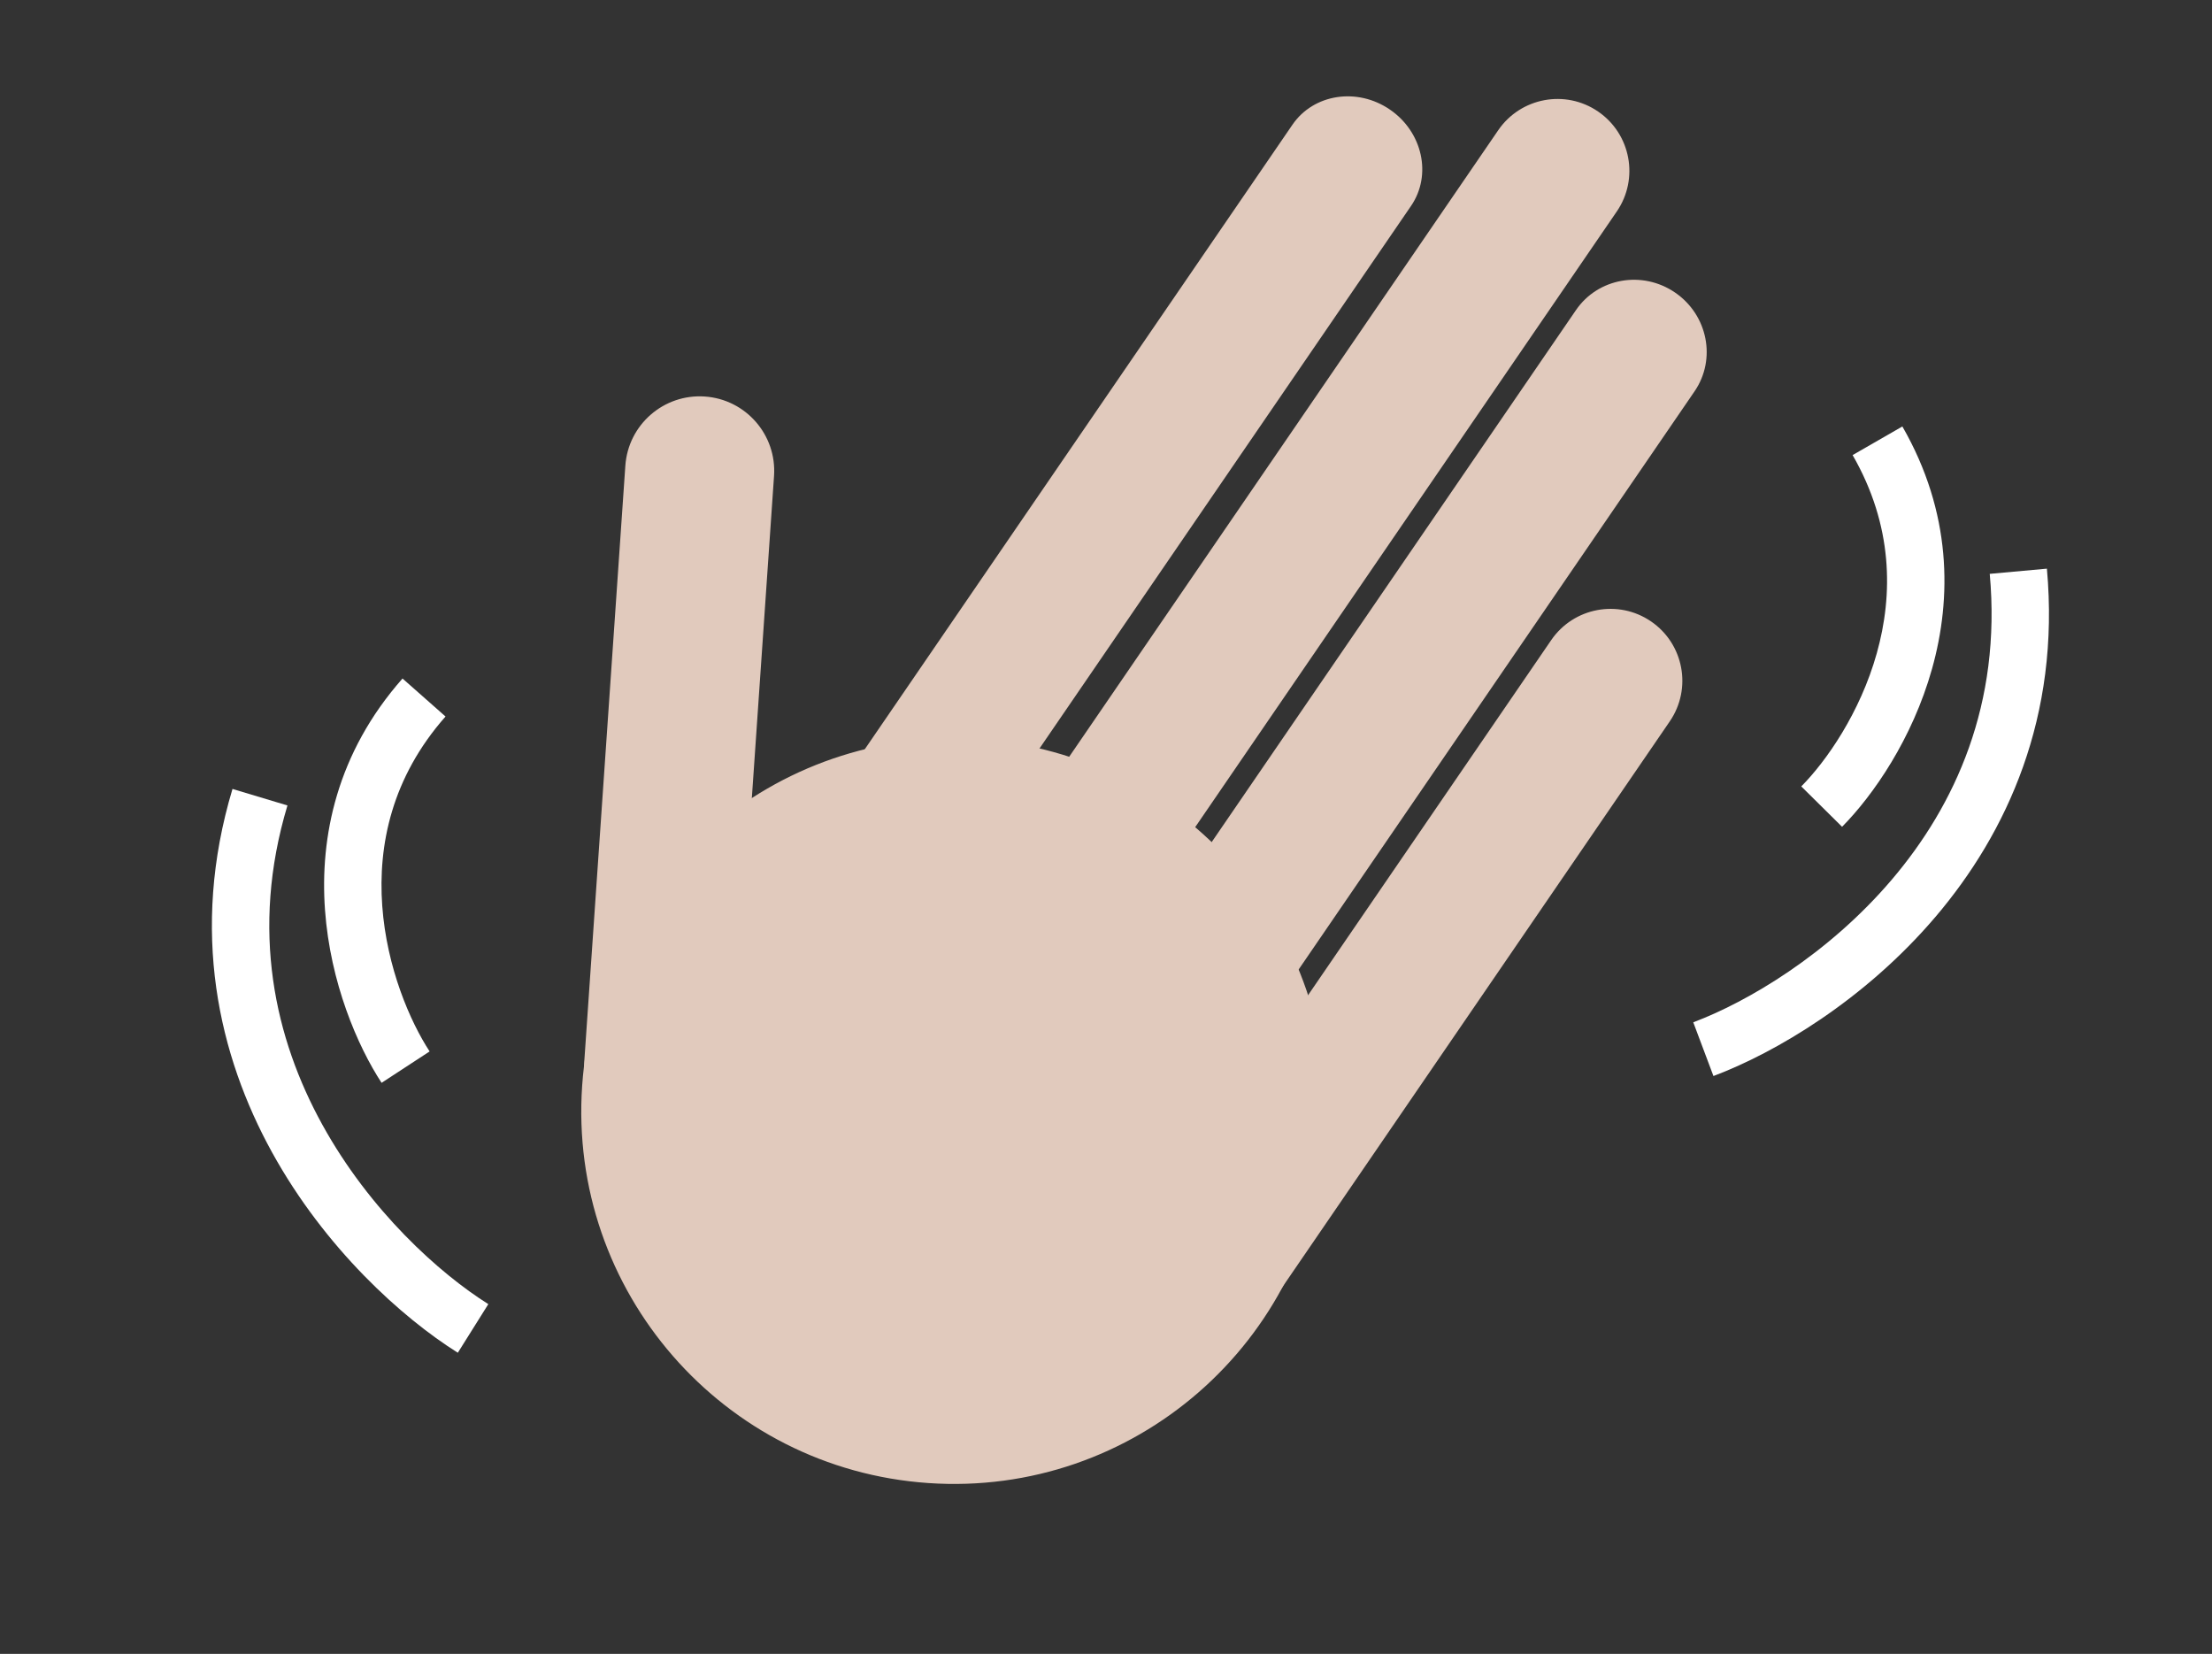
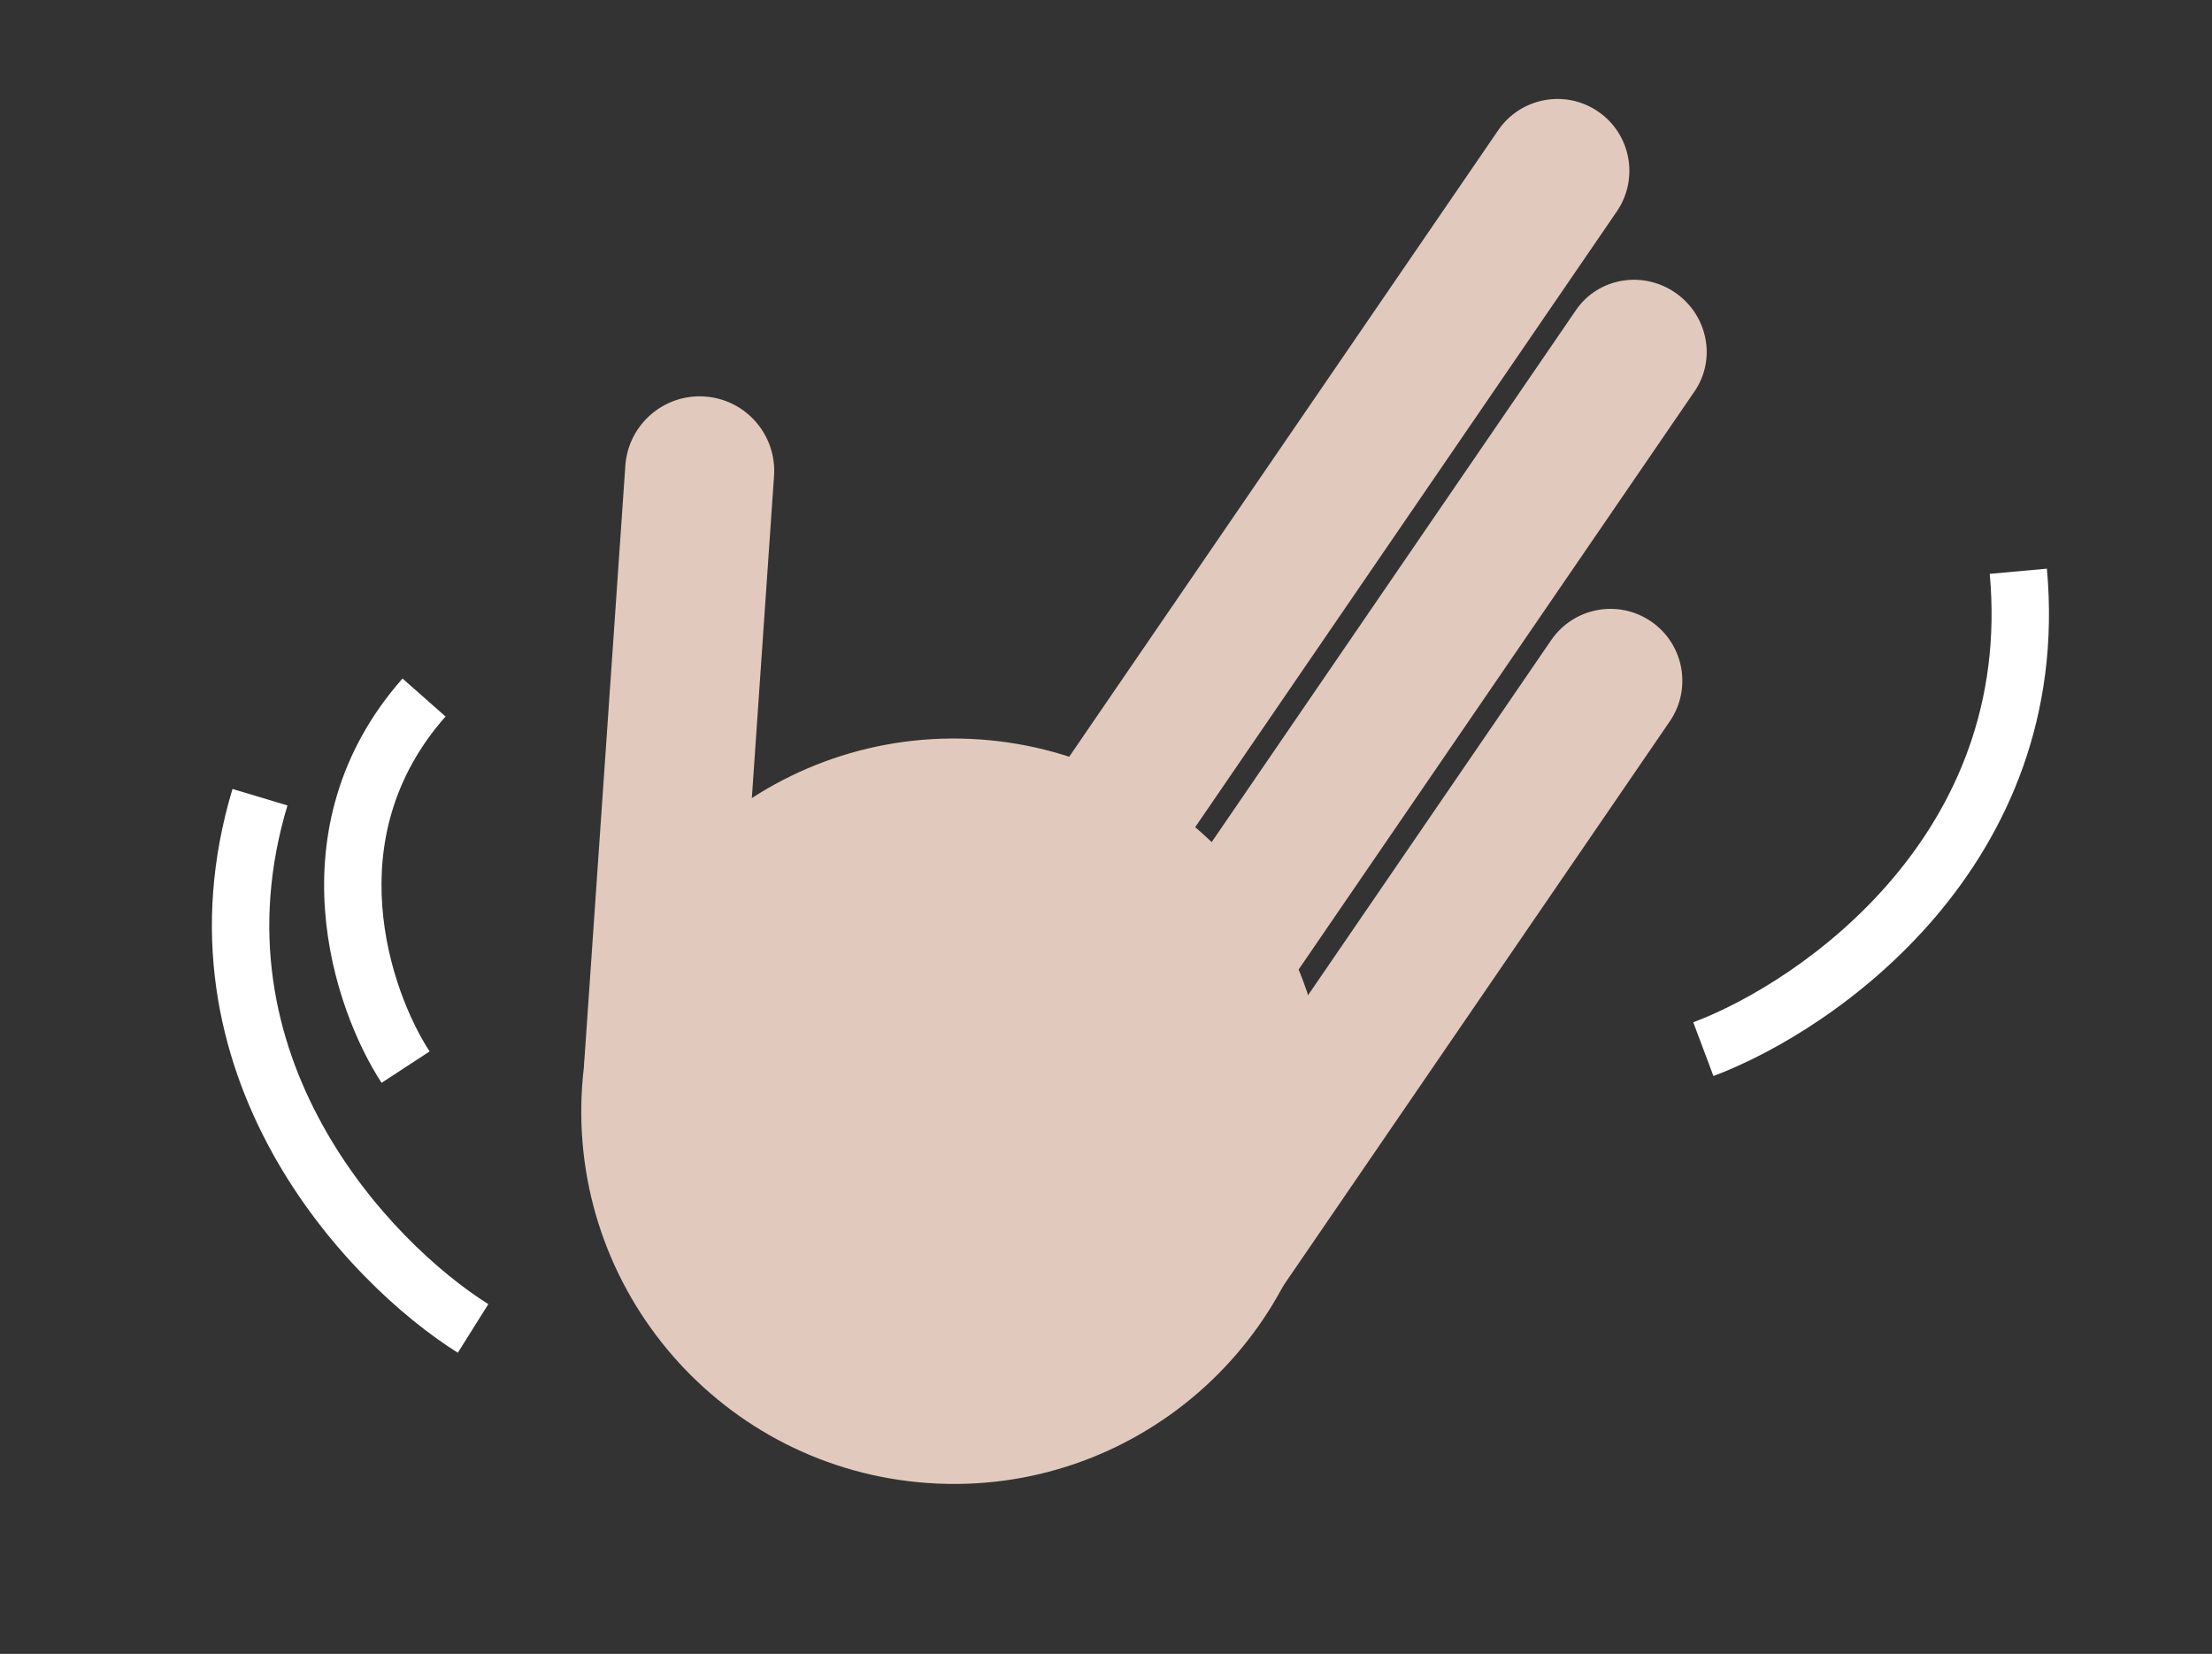
<svg xmlns="http://www.w3.org/2000/svg" width="511" height="382" viewBox="0 0 511 382" fill="none">
  <rect x="0" y="0" width="511" height="382" fill="#333333" stroke="none" />
  <path d="M214.445 342.539C261.874 345.809 302.973 310.01 306.243 262.581C309.512 215.152 273.714 174.052 226.284 170.783C178.855 167.514 137.756 203.312 134.487 250.741C131.217 298.171 167.016 339.27 214.445 342.539Z" fill="#E1CABD" />
-   <path d="M321.088 25.309C313.523 20.128 303.445 21.689 298.578 28.795L193.198 182.655C188.33 189.761 190.517 199.722 198.082 204.903V204.903C205.646 210.085 215.724 208.524 220.591 201.417L325.972 47.557C330.839 40.451 328.652 30.49 321.088 25.309V25.309Z" fill="#E1CABD" />
  <path d="M369.185 25.764C361.621 20.583 351.288 22.515 346.107 30.08L213.873 223.148C208.692 230.713 210.624 241.045 218.189 246.226V246.226C225.753 251.407 236.086 249.475 241.267 241.911L373.501 48.842C378.682 41.277 376.75 30.945 369.185 25.764V25.764Z" fill="#E1CABD" />
  <path d="M162.82 91.582C153.334 90.928 145.114 98.088 144.461 107.574L134.989 244.979C134.335 254.465 141.495 262.685 150.981 263.339V263.339C160.467 263.992 168.686 256.833 169.34 247.347L178.812 109.942C179.466 100.456 172.306 92.236 162.82 91.582V91.582Z" fill="#E1CABD" />
  <path d="M386.966 67.573C379.402 62.392 369.153 64.202 364.074 71.617L246.723 242.955C241.645 250.37 243.66 260.581 251.225 265.762V265.762C258.79 270.943 269.039 269.132 274.117 261.717L391.468 90.379C396.547 82.965 394.531 72.754 386.966 67.573V67.573Z" fill="#E1CABD" />
  <path d="M381.424 143.537C373.859 138.356 363.526 140.289 358.345 147.853L261.094 289.845C255.913 297.409 257.845 307.742 265.41 312.923V312.923C272.975 318.104 283.307 316.172 288.488 308.607L385.739 166.615C390.92 159.051 388.988 148.718 381.424 143.537V143.537Z" fill="#E1CABD" />
  <path fill-rule="evenodd" clip-rule="evenodd" d="M437.026 203.171C422.259 220.522 403.591 231.452 391.165 236.119L395.827 248.53C410.088 243.172 430.72 231.034 447.122 211.763C463.643 192.35 475.968 165.549 472.858 131.342L459.656 132.543C462.386 162.582 451.674 185.96 437.026 203.171Z" fill="white" />
-   <path fill-rule="evenodd" clip-rule="evenodd" d="M433.556 150.906C429.695 164.659 421.912 175.785 416.12 181.639L425.543 190.963C432.715 183.716 441.777 170.67 446.32 154.489C450.913 138.13 450.912 118.39 439.47 98.5L427.978 105.111C437.334 121.373 437.368 137.33 433.556 150.906Z" fill="white" />
  <path fill-rule="evenodd" clip-rule="evenodd" d="M74.46 259.763C85.461 279.716 101.568 294.157 112.81 301.214L105.761 312.442C92.859 304.342 75.069 288.325 62.85 266.164C50.543 243.841 43.824 215.117 53.708 182.222L66.404 186.037C57.724 214.925 63.548 239.972 74.46 259.763Z" fill="white" />
  <path fill-rule="evenodd" clip-rule="evenodd" d="M88.305 209.248C89.339 223.495 94.741 235.953 99.246 242.847L88.149 250.099C82.571 241.564 76.3 226.971 75.082 210.208C73.852 193.261 77.799 173.919 92.986 156.718L102.924 165.492C90.506 179.557 87.283 195.184 88.305 209.248Z" fill="white" />
</svg>